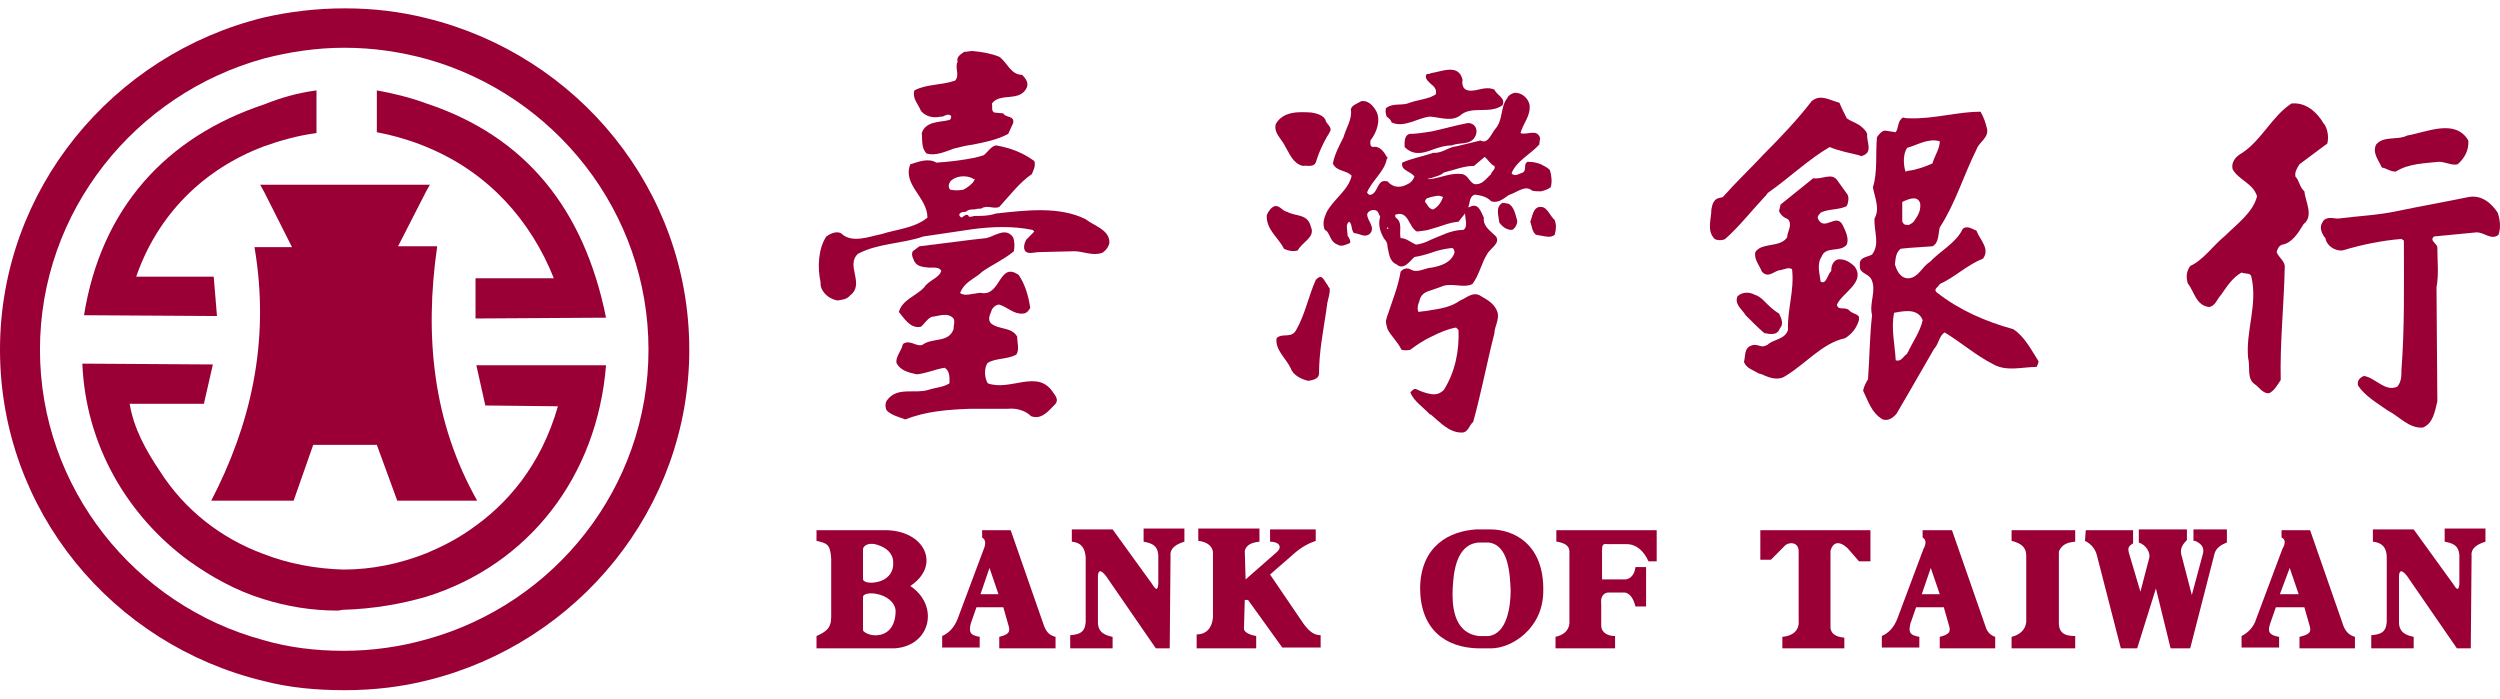
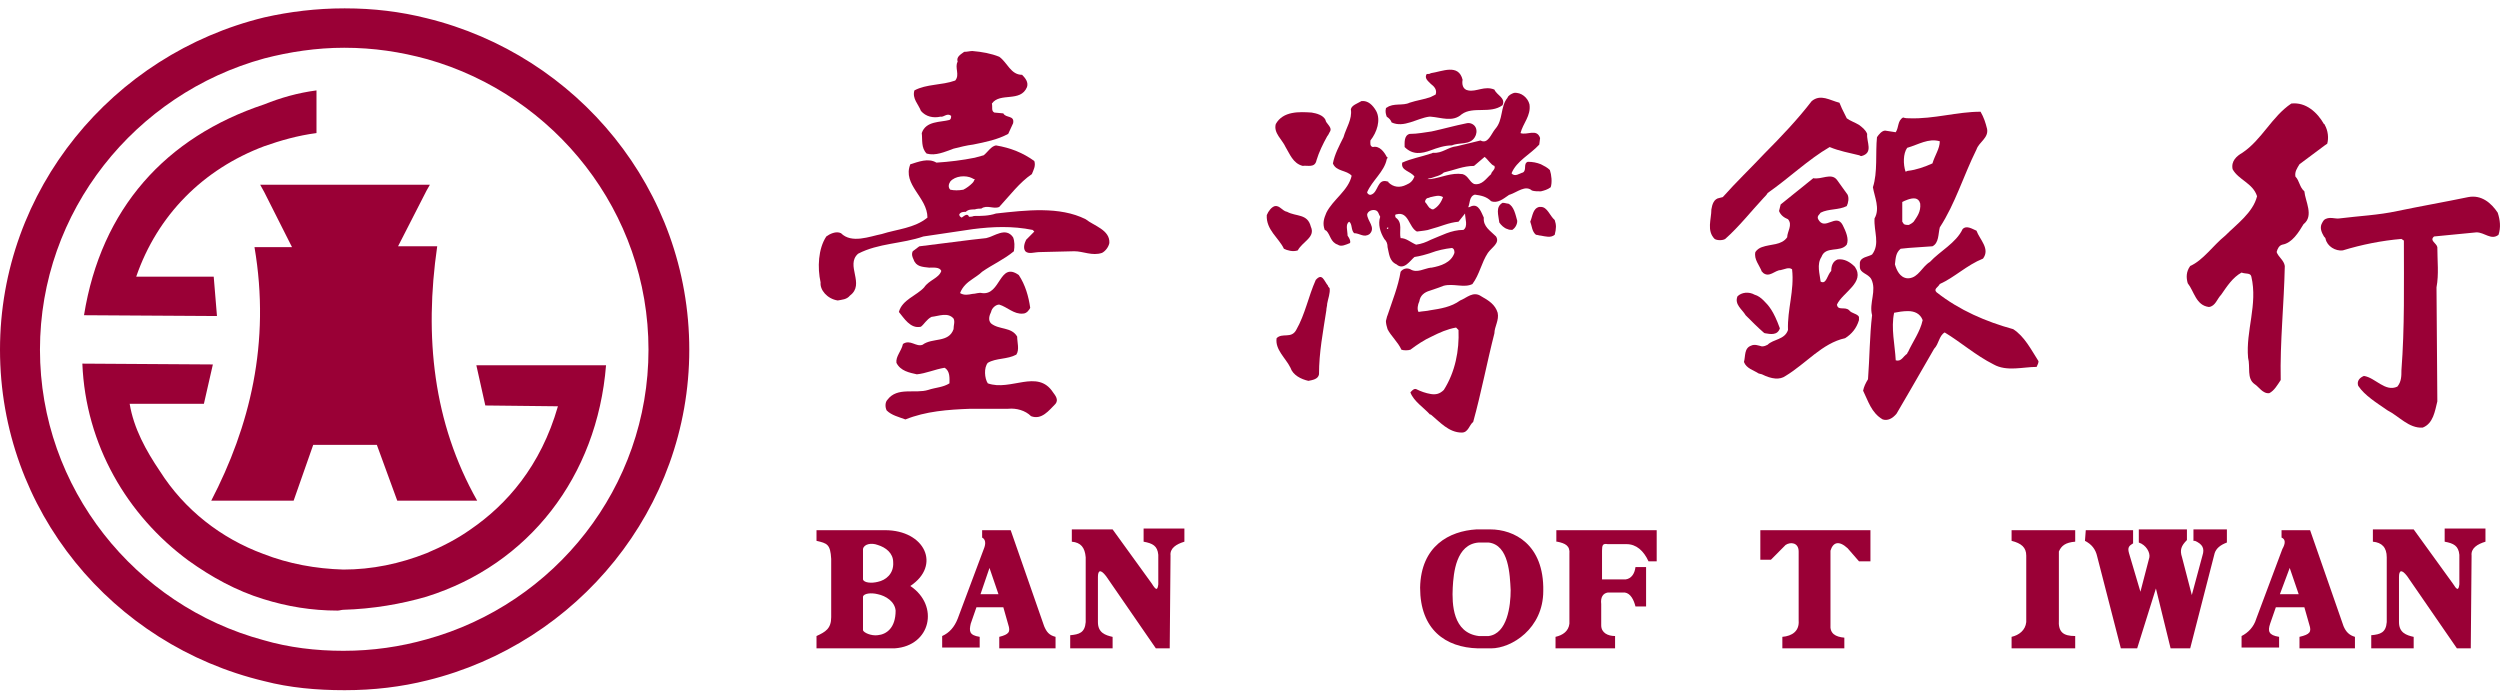
<svg xmlns="http://www.w3.org/2000/svg" width="136" height="38" viewBox="0 0 136 38" fill="none">
  <g clip-path="url(#clip0_4387_35753)">
    <path d="M109.43 29.422C109.962 29.556 110.228 29.779 110.228 30.226V33.841C110.184 34.287 109.829 34.555 109.43 34.644V35.269H112.891V34.6C112.225 34.6 111.959 34.376 112.003 33.707V30.002C112.137 29.69 112.358 29.511 112.891 29.467V28.842H109.43V29.422Z" fill="#9A0036" />
    <path d="M49.521 31.877C51.207 30.761 50.32 28.842 48.145 28.842H47.746H44.418V29.422C44.995 29.556 45.172 29.601 45.217 30.404V33.573C45.217 34.198 44.906 34.376 44.418 34.6V35.269H47.79H48.678C50.63 35.135 51.118 32.948 49.521 31.877ZM46.947 29.868C46.992 29.601 47.391 29.511 47.746 29.645C48.19 29.779 48.589 30.092 48.589 30.582C48.634 31.207 48.19 31.564 47.746 31.654C47.391 31.743 46.992 31.698 46.947 31.52V29.868ZM47.746 34.555C47.391 34.6 46.992 34.421 46.947 34.287V32.457C46.992 32.279 47.391 32.234 47.746 32.323C48.19 32.413 48.678 32.725 48.722 33.216C48.722 34.153 48.234 34.51 47.746 34.555Z" fill="#9A0036" />
    <path d="M56.801 34.064L54.981 28.842H53.872H53.428V29.244C53.606 29.333 53.65 29.556 53.517 29.868L52.097 33.662C51.919 34.109 51.653 34.421 51.254 34.6V35.224H53.295V34.644C52.718 34.555 52.718 34.332 52.807 33.93L53.118 33.037H53.872H54.582L54.848 33.975C54.981 34.376 54.893 34.51 54.36 34.644V35.269H57.422V34.644C57.067 34.555 56.934 34.376 56.801 34.064ZM53.828 32.323H53.34L53.828 30.895L54.316 32.323H53.828Z" fill="#9A0036" />
    <path d="M119.412 29.424C119.812 29.602 119.945 29.825 119.812 30.227L119.235 32.37L118.702 30.316C118.569 29.915 118.658 29.692 118.969 29.379V28.799H116.351V29.513C116.75 29.647 116.972 30.049 116.927 30.316L116.439 32.191L115.818 30.093C115.729 29.781 115.818 29.692 116.04 29.558V28.843H113.466L113.422 29.424C113.777 29.602 113.999 29.87 114.087 30.272L115.374 35.271H116.262L117.282 32.013L118.081 35.271H119.146L120.477 30.093C120.566 29.825 120.788 29.647 121.143 29.513V28.799H119.324V29.424H119.412Z" fill="#9A0036" />
    <path d="M62.212 29.468C62.701 29.557 62.967 29.691 63.011 30.182V31.789C62.967 32.146 62.878 32.102 62.656 31.744L60.526 28.799H58.307V29.468C58.796 29.513 59.017 29.78 59.062 30.316V33.842C59.017 34.422 58.707 34.512 58.219 34.556V35.27H60.526V34.646C60.127 34.556 59.727 34.422 59.727 33.842V31.387C59.727 31.03 59.861 30.941 60.171 31.343L62.878 35.27H63.633L63.677 30.227C63.633 29.825 63.987 29.602 64.431 29.468V28.754H62.212V29.468Z" fill="#9A0036" />
    <path d="M127.488 34.064L125.669 28.842H124.56H124.116V29.244C124.338 29.333 124.338 29.556 124.16 29.868L122.74 33.662C122.607 34.109 122.296 34.421 121.941 34.6V35.224H123.983V34.644C123.406 34.555 123.361 34.332 123.495 33.93L123.805 33.037H124.604H125.358L125.625 33.975C125.758 34.376 125.669 34.51 125.092 34.644V35.269H128.109V34.644C127.799 34.555 127.621 34.376 127.488 34.064ZM124.56 32.323H124.027L124.56 30.895L125.048 32.323H124.56Z" fill="#9A0036" />
    <path d="M132.99 29.468C133.478 29.557 133.744 29.691 133.789 30.182V31.789C133.744 32.146 133.655 32.102 133.434 31.744L131.304 28.799H129.085V29.468C129.573 29.513 129.839 29.78 129.839 30.316V33.842C129.795 34.422 129.484 34.512 128.996 34.556V35.27H131.304V34.646C130.904 34.556 130.505 34.422 130.505 33.842V31.387C130.505 31.03 130.638 30.941 130.949 31.343L133.655 35.27H134.41L134.454 30.227C134.41 29.825 134.765 29.602 135.209 29.468V28.754H132.99V29.468Z" fill="#9A0036" />
-     <path d="M108.007 34.064L106.187 28.842H105.034H104.59V29.244C104.767 29.333 104.812 29.556 104.634 29.868L103.214 33.662C103.037 34.109 102.77 34.421 102.371 34.6V35.224H104.412V34.644C103.835 34.555 103.835 34.332 103.924 33.93L104.235 33.037H104.989H105.744L106.01 33.975C106.143 34.376 106.054 34.51 105.522 34.644V35.269H108.539V34.644C108.273 34.555 108.095 34.376 108.007 34.064ZM105.034 32.323H104.545L105.034 30.895L105.522 32.323H105.034Z" fill="#9A0036" />
    <path d="M84.71 29.467C85.154 29.556 85.42 29.69 85.376 30.136V33.93C85.331 34.332 85.02 34.555 84.621 34.644V35.269H87.86V34.6C87.461 34.6 87.106 34.421 87.106 34.019V32.859C87.062 32.502 87.195 32.279 87.461 32.234H88.393C88.704 32.279 88.881 32.636 88.97 32.993H89.547V30.85H88.97C88.925 31.207 88.748 31.475 88.437 31.52H87.15V29.958C87.15 29.645 87.195 29.556 87.461 29.601H88.482C89.014 29.601 89.414 29.958 89.68 30.538H90.124V28.842H84.665V29.467H84.71Z" fill="#9A0036" />
    <path d="M81.07 28.799H80.582H80.316C78.851 28.888 77.298 29.692 77.254 31.968C77.254 34.244 78.629 35.226 80.404 35.271H80.582H81.115C82.224 35.271 83.954 34.2 83.954 32.146C83.999 29.602 82.357 28.799 81.07 28.799ZM80.981 34.601H80.582H80.449C79.029 34.423 78.984 32.861 79.029 31.968C79.073 31.164 79.206 29.602 80.449 29.513H80.582H80.981C82.091 29.647 82.135 31.254 82.18 32.102C82.18 32.95 82.002 34.467 80.981 34.601Z" fill="#9A0036" />
-     <path d="M70.911 33.931L69.091 31.253L70.423 30.093C70.778 29.78 71.177 29.557 71.576 29.423V28.799H69.091V29.468C69.579 29.468 69.757 29.736 69.491 30.004L67.76 31.521L67.716 29.959C67.805 29.647 68.071 29.513 68.514 29.468V28.754H65.186V29.423C65.63 29.468 65.985 29.691 65.985 30.093V33.574C65.941 34.155 65.63 34.512 65.098 34.512V35.27H68.337V34.601C68.071 34.556 67.671 34.422 67.671 34.199L67.716 32.637H67.893L69.757 35.226H71.843V34.556C71.443 34.556 71.177 34.288 70.911 33.931Z" fill="#9A0036" />
    <path d="M95.762 30.449H96.339L97.137 29.645C97.404 29.467 97.847 29.511 97.847 30.002V33.752C97.892 34.332 97.492 34.6 96.96 34.644V35.269H100.332V34.689C99.844 34.644 99.534 34.466 99.578 33.975V29.958C99.711 29.511 100.022 29.377 100.51 29.824L101.131 30.538H101.752V28.842H95.762V30.449Z" fill="#9A0036" />
-     <path d="M95.938 18.085C95.982 18.13 96.026 18.13 96.026 18.13C96.293 18.174 96.692 18.264 96.825 17.862C97.047 17.639 96.914 17.326 96.781 17.059C96.47 16.88 96.204 16.612 95.938 16.345C95.805 16.211 95.627 16.077 95.45 16.032C95.139 15.854 94.74 15.898 94.518 16.121C94.34 16.568 94.784 16.835 94.961 17.148C95.272 17.46 95.627 17.817 95.938 18.085Z" fill="#9A0036" />
+     <path d="M95.938 18.085C95.982 18.13 96.026 18.13 96.026 18.13C96.293 18.174 96.692 18.264 96.825 17.862C96.47 16.88 96.204 16.612 95.938 16.345C95.805 16.211 95.627 16.077 95.45 16.032C95.139 15.854 94.74 15.898 94.518 16.121C94.34 16.568 94.784 16.835 94.961 17.148C95.272 17.46 95.627 17.817 95.938 18.085Z" fill="#9A0036" />
    <path d="M110.894 19.647C110.494 19.022 110.139 18.308 109.518 17.906C108.054 17.504 106.589 16.88 105.347 15.898C105.169 15.719 105.436 15.63 105.524 15.451C106.323 15.094 106.989 14.425 107.876 14.068C108.276 13.532 107.699 13.041 107.521 12.55C107.299 12.461 106.989 12.238 106.767 12.461C106.412 13.22 105.524 13.666 104.992 14.246C104.548 14.514 104.371 15.094 103.838 15.139H103.75C103.35 15.094 103.173 14.693 103.084 14.38C103.128 14.023 103.128 13.755 103.395 13.532L103.838 13.487L105.125 13.398C105.48 13.22 105.436 12.729 105.524 12.371C106.368 11.077 106.811 9.56 107.521 8.131C107.654 7.73 108.187 7.506 108.098 7.015C108.009 6.658 107.921 6.391 107.743 6.078C106.456 6.078 105.214 6.48 103.883 6.435C103.75 6.435 103.661 6.435 103.528 6.391C103.217 6.569 103.306 6.926 103.128 7.194L102.551 7.105C102.374 7.105 102.196 7.328 102.108 7.462C102.019 8.31 102.152 9.381 101.886 10.184C101.975 10.72 102.285 11.345 101.975 11.881C101.93 12.595 102.285 13.264 101.841 13.845C101.62 13.978 101.22 13.978 101.176 14.291C101.176 14.335 101.176 14.38 101.176 14.469V14.514C101.176 14.871 101.62 14.871 101.797 15.184C102.108 15.808 101.664 16.478 101.841 17.147C101.708 18.263 101.708 19.468 101.62 20.629C101.486 20.852 101.398 21.03 101.353 21.254C101.62 21.789 101.797 22.459 102.418 22.816C102.685 22.905 102.951 22.771 103.173 22.503L103.927 21.209L105.214 18.977C105.48 18.71 105.48 18.263 105.791 18.085C106.678 18.62 107.477 19.334 108.453 19.825C109.163 20.227 110.051 19.959 110.805 19.959C110.761 19.959 110.894 19.825 110.894 19.647ZM103.75 8.042C104.371 7.863 104.903 7.506 105.524 7.685C105.524 8.087 105.258 8.444 105.125 8.89C104.726 9.069 104.238 9.247 103.794 9.292C103.75 9.292 103.705 9.336 103.661 9.336C103.528 8.935 103.528 8.354 103.75 8.042ZM103.483 10.988C103.572 10.943 103.661 10.899 103.794 10.854C104.06 10.765 104.371 10.72 104.46 11.077C104.504 11.524 104.282 11.791 104.105 12.059C104.016 12.148 103.927 12.193 103.838 12.238C103.75 12.238 103.661 12.238 103.572 12.193L103.483 12.059V10.988ZM103.794 19.156C103.75 19.201 103.75 19.201 103.75 19.245C103.528 19.379 103.439 19.692 103.128 19.602C103.084 18.754 102.862 17.861 103.04 17.014C103.261 16.969 103.528 16.924 103.794 16.924C104.149 16.924 104.46 17.058 104.593 17.415C104.46 18.04 104.06 18.576 103.794 19.156Z" fill="#9A0036" />
    <path d="M97.134 20.451C98.244 19.782 99.131 18.666 100.374 18.398C100.729 18.175 100.995 17.862 101.128 17.416V17.371V17.238C101.039 17.059 100.729 17.059 100.595 16.88C100.374 16.657 99.974 16.925 99.93 16.568C100.24 15.899 101.483 15.363 100.906 14.515C100.64 14.247 100.329 14.069 99.974 14.113C99.708 14.202 99.619 14.47 99.619 14.738C99.397 14.961 99.353 15.497 99.042 15.318C98.998 14.916 98.82 14.381 99.087 13.979C99.309 13.354 100.107 13.756 100.462 13.31C100.595 12.997 100.418 12.596 100.24 12.239C99.885 11.569 99.264 12.596 98.909 11.926C98.82 11.748 98.998 11.658 99.042 11.569C99.486 11.346 100.019 11.435 100.462 11.212C100.551 11.033 100.595 10.766 100.507 10.587L99.93 9.784C99.619 9.382 99.087 9.784 98.643 9.694L96.868 11.123L96.779 11.48C96.868 11.703 97.045 11.837 97.267 11.926C97.534 12.239 97.223 12.596 97.223 12.908C96.912 13.354 96.335 13.265 95.847 13.444C95.714 13.488 95.581 13.578 95.492 13.711C95.404 14.113 95.714 14.425 95.847 14.783C95.892 14.783 95.892 14.827 95.892 14.827C96.247 15.14 96.557 14.693 96.868 14.693C97.09 14.649 97.312 14.515 97.489 14.649C97.622 15.809 97.223 16.836 97.267 17.952C97.09 18.487 96.469 18.443 96.158 18.755C96.069 18.8 95.981 18.844 95.847 18.844C95.67 18.8 95.448 18.71 95.27 18.8C94.871 18.934 94.96 19.38 94.871 19.692C95.004 20.049 95.404 20.139 95.67 20.317C95.714 20.317 95.803 20.362 95.847 20.362C96.38 20.63 96.824 20.674 97.134 20.451Z" fill="#9A0036" />
    <path d="M95.939 10.767C96.028 10.677 96.116 10.588 96.161 10.499C97.314 9.695 98.379 8.669 99.533 7.999C100.066 8.222 100.598 8.312 101.131 8.445C101.175 8.445 101.175 8.49 101.264 8.49C101.929 8.312 101.53 7.731 101.574 7.285C101.486 7.062 101.308 6.928 101.131 6.794C100.909 6.66 100.642 6.571 100.465 6.437L100.199 5.901L100.066 5.589C99.533 5.455 99.045 5.098 98.557 5.5C97.802 6.482 96.915 7.419 95.983 8.356C95.229 9.16 94.474 9.874 93.72 10.722L93.543 10.767C93.232 10.811 93.143 11.123 93.099 11.391C93.099 11.927 92.832 12.552 93.276 12.998C93.409 13.087 93.72 13.087 93.853 12.998C94.608 12.329 95.273 11.481 95.939 10.767Z" fill="#9A0036" />
    <path d="M70.598 13.622C70.865 13.131 71.575 12.908 71.308 12.327C71.131 11.613 70.51 11.792 70.022 11.524C69.755 11.479 69.622 11.167 69.356 11.211C69.178 11.256 69.001 11.479 68.912 11.702C68.868 12.506 69.578 12.952 69.844 13.532C70.022 13.622 70.332 13.711 70.598 13.622Z" fill="#9A0036" />
    <path d="M84.577 11.97C84.311 11.747 84.178 11.256 83.823 11.256H83.734C83.379 11.345 83.379 11.747 83.246 12.059C83.335 12.282 83.335 12.595 83.557 12.773C83.645 12.773 83.734 12.818 83.823 12.818C84.089 12.863 84.356 12.952 84.577 12.773C84.666 12.416 84.666 12.238 84.577 11.97Z" fill="#9A0036" />
    <path d="M72.242 15.541C72.02 15.274 71.932 14.827 71.577 15.229C71.177 16.122 71 17.104 70.512 17.952C70.245 18.443 69.757 18.085 69.447 18.398C69.358 19.023 69.935 19.469 70.201 20.005C70.334 20.407 70.778 20.63 71.177 20.719C71.399 20.674 71.71 20.63 71.754 20.362C71.754 19.157 71.976 18.041 72.153 16.88C72.153 16.747 72.198 16.657 72.198 16.523C72.242 16.256 72.375 15.943 72.331 15.675C72.287 15.631 72.242 15.586 72.242 15.541Z" fill="#9A0036" />
    <path d="M75.704 6.66C76.37 6.972 77.08 6.436 77.745 6.347H77.834C78.411 6.392 79.032 6.66 79.52 6.213C80.141 5.767 81.073 6.213 81.739 5.722C81.916 5.32 81.428 5.187 81.295 4.874C80.763 4.651 80.319 5.008 79.875 4.919C79.565 4.874 79.52 4.562 79.565 4.339C79.343 3.446 78.455 3.892 77.834 3.981C77.79 4.026 77.701 4.026 77.612 4.026C77.479 4.249 77.656 4.383 77.834 4.562C78.011 4.696 78.189 4.874 78.1 5.142C78.011 5.187 77.923 5.231 77.834 5.276C77.479 5.41 77.08 5.454 76.68 5.588C76.325 5.767 75.793 5.588 75.438 5.856C75.438 5.856 75.393 5.856 75.393 5.901C75.349 6.079 75.393 6.213 75.438 6.347C75.571 6.436 75.66 6.526 75.704 6.66Z" fill="#9A0036" />
    <path d="M70.866 9.024C71.132 8.98 71.532 9.158 71.62 8.712C71.754 8.266 71.975 7.819 72.197 7.418C72.242 7.373 72.286 7.284 72.33 7.194C72.463 7.016 72.33 6.882 72.197 6.703C72.153 6.659 72.109 6.57 72.109 6.525C71.975 6.257 71.62 6.168 71.354 6.123C70.689 6.079 69.801 6.034 69.402 6.748C69.269 7.239 69.757 7.596 69.934 7.998C70.156 8.355 70.334 8.891 70.866 9.024Z" fill="#9A0036" />
    <path d="M79.785 6.705C79.119 6.839 78.498 7.017 77.877 7.151C77.522 7.196 77.122 7.285 76.679 7.285C76.368 7.374 76.412 7.776 76.412 7.999C76.856 8.445 77.344 8.356 77.832 8.178C78.187 8.044 78.587 7.91 78.986 7.91C79.385 7.731 79.962 7.91 80.229 7.464C80.317 7.33 80.362 7.106 80.273 6.928C80.184 6.749 79.962 6.66 79.785 6.705Z" fill="#9A0036" />
    <path d="M81.74 11.033C81.34 11.256 81.518 11.703 81.562 12.104C81.651 12.238 81.828 12.417 82.006 12.461C82.094 12.506 82.183 12.506 82.272 12.506C82.405 12.417 82.538 12.238 82.538 12.015C82.45 11.703 82.361 11.212 82.05 11.078C81.961 11.078 81.873 11.033 81.74 11.033Z" fill="#9A0036" />
    <path d="M77.835 21.434C77.568 21.389 77.302 21.3 77.036 21.166C76.903 21.121 76.77 21.3 76.725 21.345C76.903 21.835 77.48 22.193 77.79 22.55C77.79 22.55 77.79 22.55 77.835 22.55C78.323 22.951 78.811 23.532 79.521 23.532C79.876 23.532 79.92 23.13 80.142 22.951C80.586 21.345 80.896 19.693 81.296 18.131C81.296 17.774 81.562 17.417 81.473 17.015C81.34 16.569 80.985 16.346 80.586 16.122C80.142 15.81 79.787 16.212 79.432 16.346C78.944 16.703 78.367 16.792 77.79 16.881C77.613 16.926 77.391 16.926 77.169 16.97C77.08 16.837 77.125 16.569 77.213 16.39C77.258 16.078 77.48 15.899 77.79 15.81C78.056 15.721 78.323 15.631 78.545 15.542C79.077 15.408 79.654 15.676 80.098 15.453C80.497 14.917 80.586 14.292 80.941 13.757C81.163 13.444 81.606 13.221 81.385 12.864C81.074 12.552 80.674 12.328 80.719 11.838C80.586 11.57 80.453 11.079 80.053 11.213C79.965 11.257 79.876 11.302 79.876 11.257C79.965 11.079 79.92 10.677 80.231 10.588C80.541 10.632 80.852 10.677 81.118 10.945C81.473 11.079 81.784 10.811 82.05 10.632C82.094 10.588 82.139 10.588 82.139 10.588C82.538 10.454 82.982 10.052 83.337 10.364C83.47 10.409 83.648 10.409 83.825 10.409C84.003 10.364 84.18 10.32 84.358 10.186C84.446 9.918 84.402 9.517 84.313 9.249C84.18 9.115 84.003 9.026 83.825 8.936C83.603 8.847 83.381 8.802 83.115 8.802C82.849 8.892 83.071 9.249 82.849 9.383C82.671 9.427 82.405 9.65 82.228 9.427C82.494 8.758 83.248 8.401 83.736 7.865L83.781 7.508C83.603 6.972 83.071 7.374 82.716 7.24C82.849 6.705 83.293 6.303 83.204 5.678C83.115 5.321 82.76 5.008 82.361 5.053C82.228 5.098 82.05 5.187 82.006 5.321C81.606 5.812 81.784 6.526 81.34 7.017C81.118 7.285 80.941 7.865 80.541 7.642L79.254 7.954C78.766 7.999 78.456 8.356 77.968 8.311C77.923 8.311 77.879 8.356 77.835 8.356C77.302 8.535 76.77 8.624 76.281 8.847C76.193 9.293 76.725 9.293 76.947 9.606C76.858 9.829 76.725 9.963 76.503 10.052C76.148 10.231 75.793 10.186 75.527 9.918C75.527 9.874 75.527 9.874 75.483 9.874C74.906 9.695 74.995 10.454 74.595 10.588C74.507 10.632 74.373 10.543 74.373 10.454C74.64 9.829 75.305 9.338 75.438 8.668C75.438 8.624 75.483 8.624 75.483 8.579C75.483 8.535 75.438 8.535 75.438 8.535C75.305 8.267 75.039 7.91 74.684 7.999C74.507 7.954 74.551 7.776 74.551 7.642C74.906 7.196 75.128 6.526 74.862 6.035C74.684 5.723 74.418 5.455 74.063 5.499C73.841 5.633 73.53 5.723 73.486 5.946C73.575 6.481 73.22 6.972 73.087 7.463C72.865 7.91 72.598 8.401 72.51 8.892C72.687 9.338 73.264 9.249 73.53 9.561C73.353 10.364 72.51 10.855 72.155 11.57C72.022 11.882 71.933 12.15 72.066 12.507C72.11 12.507 72.11 12.552 72.155 12.552C72.376 12.775 72.376 13.177 72.776 13.31C72.953 13.444 73.22 13.31 73.442 13.221C73.486 13.087 73.397 12.953 73.308 12.819C73.308 12.552 73.175 12.194 73.397 12.061C73.575 12.194 73.486 12.507 73.663 12.685C73.974 12.685 74.196 12.953 74.507 12.73C74.862 12.373 74.373 12.016 74.373 11.659C74.418 11.48 74.64 11.391 74.817 11.436C74.995 11.48 74.995 11.659 75.083 11.793C74.95 12.194 75.083 12.641 75.305 12.998C75.438 13.132 75.483 13.266 75.483 13.444C75.572 13.801 75.571 14.203 75.971 14.382C76.37 14.739 76.725 14.158 76.947 13.98C77.258 13.935 77.568 13.846 77.835 13.757C78.19 13.623 78.589 13.534 78.988 13.489C79.121 13.534 79.121 13.668 79.121 13.757C78.944 14.292 78.367 14.471 77.879 14.56H77.835C77.48 14.605 77.08 14.873 76.725 14.649C76.548 14.56 76.326 14.605 76.193 14.783C76.06 15.587 75.749 16.346 75.483 17.149C75.438 17.238 75.438 17.328 75.394 17.461C75.394 17.595 75.438 17.774 75.483 17.908C75.66 18.265 76.06 18.622 76.237 19.024C76.37 19.068 76.592 19.068 76.725 19.024C77.08 18.756 77.48 18.488 77.879 18.309C78.323 18.086 78.722 17.908 79.21 17.818L79.343 17.952C79.388 19.068 79.166 20.229 78.545 21.211C78.323 21.434 78.101 21.478 77.835 21.434ZM75.483 12.462L75.438 12.418L75.483 12.373C75.527 12.373 75.527 12.373 75.527 12.418L75.483 12.462ZM77.835 9.695C78.056 9.606 78.367 9.561 78.545 9.383C79.121 9.249 79.609 9.026 80.186 9.026L80.763 8.535C80.941 8.668 81.118 8.981 81.296 9.026C81.385 9.204 81.118 9.338 81.118 9.472C80.852 9.695 80.63 10.097 80.186 10.008C79.92 9.874 79.876 9.561 79.565 9.472C78.944 9.383 78.456 9.65 77.835 9.74H77.657C77.746 9.695 77.79 9.695 77.835 9.695ZM77.701 10.766C77.746 10.766 77.79 10.722 77.835 10.722C78.056 10.677 78.278 10.588 78.5 10.722C78.411 10.989 78.234 11.257 77.968 11.391C77.923 11.391 77.879 11.391 77.835 11.347C77.701 11.302 77.657 11.123 77.524 10.989C77.524 10.855 77.613 10.766 77.701 10.766ZM77.835 13.043C77.568 13.177 77.346 13.266 77.036 13.31C76.725 13.177 76.503 12.953 76.193 12.953C76.104 12.596 76.326 12.105 75.927 11.838C75.882 11.748 75.882 11.659 75.971 11.659C76.636 11.48 76.636 12.373 77.08 12.596C77.346 12.552 77.613 12.552 77.835 12.462C78.367 12.328 78.811 12.105 79.343 12.061L79.698 11.614C79.698 11.882 79.876 12.328 79.609 12.507C78.944 12.507 78.411 12.819 77.835 13.043Z" fill="#9A0036" />
    <path d="M45.572 16.346C45.794 16.301 46.06 16.301 46.238 16.078C47.081 15.453 45.971 14.427 46.681 13.802C47.791 13.222 49.078 13.266 50.231 12.864C51.119 12.731 52.006 12.597 52.938 12.463C54.003 12.329 55.068 12.284 56.178 12.508L56.266 12.597L55.823 13.043C55.734 13.222 55.645 13.489 55.778 13.668C55.956 13.847 56.266 13.713 56.577 13.713L58.441 13.668C58.929 13.668 59.417 13.936 59.95 13.757C60.127 13.668 60.304 13.445 60.349 13.222C60.393 12.508 59.506 12.284 59.062 11.927C57.642 11.213 55.823 11.436 54.181 11.615C53.781 11.749 53.382 11.749 52.983 11.749C52.894 11.793 52.761 11.793 52.716 11.793C52.628 11.57 52.45 11.749 52.317 11.838C52.228 11.793 52.184 11.749 52.184 11.659C52.273 11.525 52.406 11.525 52.539 11.525C52.672 11.392 52.849 11.392 53.027 11.392C53.16 11.347 53.293 11.347 53.382 11.347C53.693 11.124 54.048 11.392 54.358 11.258C54.935 10.633 55.468 9.919 56.133 9.472C56.222 9.249 56.355 9.026 56.266 8.758C55.645 8.312 54.98 8.044 54.181 7.91C53.914 7.955 53.737 8.267 53.515 8.446C53.338 8.49 53.205 8.535 53.027 8.58C52.361 8.714 51.651 8.803 50.941 8.847C50.498 8.58 49.965 8.803 49.521 8.937C49.078 10.053 50.453 10.722 50.453 11.838C49.743 12.418 48.811 12.463 47.968 12.731C47.303 12.864 46.326 13.266 45.75 12.686C45.483 12.552 45.128 12.731 44.951 12.864C44.507 13.534 44.463 14.561 44.64 15.364C44.596 15.766 44.995 16.257 45.572 16.346ZM51.696 9.874C51.962 9.562 52.539 9.517 52.894 9.696C52.938 9.74 52.983 9.74 53.027 9.74C52.983 9.829 52.983 9.874 52.894 9.963C52.761 10.097 52.583 10.231 52.406 10.32C52.139 10.365 51.918 10.365 51.696 10.32C51.563 10.187 51.607 10.008 51.696 9.874Z" fill="#9A0036" />
    <path d="M51.164 6.346C51.342 6.391 51.519 6.123 51.741 6.301C51.741 6.391 51.741 6.48 51.652 6.525C51.164 6.659 50.365 6.569 50.144 7.239C50.188 7.596 50.099 8.042 50.41 8.355C50.898 8.489 51.386 8.265 51.874 8.087C52.229 7.998 52.584 7.908 52.939 7.864C53.605 7.73 54.27 7.596 54.847 7.283L55.114 6.703C55.202 6.257 54.714 6.435 54.581 6.168L54.093 6.123C53.915 6.034 54.004 5.855 53.96 5.632C54.404 5.007 55.513 5.587 55.868 4.739C55.957 4.471 55.779 4.248 55.602 4.07C54.98 4.07 54.803 3.4 54.359 3.088C53.915 2.909 53.427 2.82 52.895 2.775C52.762 2.775 52.629 2.82 52.451 2.82C52.274 2.954 52.007 3.088 52.096 3.356C51.919 3.668 52.229 4.07 51.963 4.382C51.209 4.65 50.41 4.561 49.744 4.918C49.611 5.364 49.966 5.677 50.099 6.034C50.365 6.346 50.765 6.435 51.164 6.346Z" fill="#9A0036" />
    <path d="M53.736 20.854C53.559 20.586 53.514 20.006 53.736 19.738C54.18 19.47 54.801 19.559 55.289 19.291C55.467 19.024 55.334 18.622 55.334 18.31C55.023 17.774 54.357 17.953 53.914 17.595C53.736 17.417 53.825 17.149 53.914 16.971C53.958 16.747 54.18 16.569 54.357 16.569C54.801 16.703 55.156 17.105 55.644 17.06C55.866 17.06 55.999 16.837 56.044 16.747C55.955 16.122 55.777 15.498 55.422 14.962C54.357 14.203 54.446 16.078 53.426 15.944C53.248 15.899 53.071 15.989 52.893 15.989C52.671 16.033 52.449 16.078 52.227 15.944C52.361 15.587 52.627 15.364 52.893 15.185C53.071 15.051 53.248 14.962 53.426 14.784C54.002 14.382 54.624 14.114 55.156 13.668C55.2 13.4 55.2 13.132 55.112 12.909C54.712 12.329 54.091 12.864 53.647 12.954L52.849 13.043L50.009 13.4L49.654 13.668C49.565 13.846 49.654 14.025 49.698 14.114C49.831 14.516 50.186 14.516 50.541 14.56C50.763 14.56 51.118 14.516 51.207 14.739C51.074 15.141 50.541 15.23 50.275 15.632C49.876 16.078 49.077 16.301 48.899 16.971C49.166 17.283 49.521 17.908 50.097 17.774C50.275 17.64 50.408 17.372 50.674 17.238C51.074 17.194 51.562 16.971 51.873 17.328C51.961 17.506 51.873 17.685 51.873 17.908C51.606 18.667 50.719 18.354 50.186 18.756C49.831 18.89 49.521 18.444 49.121 18.711C49.032 19.113 48.722 19.381 48.766 19.738C48.988 20.184 49.476 20.273 49.876 20.363C50.364 20.318 50.852 20.095 51.384 20.006C51.695 20.184 51.651 20.586 51.651 20.854C51.296 21.077 50.896 21.077 50.497 21.211C49.787 21.434 48.811 21.032 48.278 21.746C48.145 21.88 48.145 22.148 48.234 22.327C48.5 22.594 48.899 22.684 49.254 22.818C50.364 22.371 51.562 22.282 52.804 22.237H54.846C55.289 22.193 55.777 22.327 56.088 22.639C56.665 22.862 57.064 22.327 57.419 21.97C57.597 21.746 57.419 21.523 57.286 21.345C56.443 20.05 54.979 21.3 53.736 20.854Z" fill="#9A0036" />
    <path d="M122.474 15.05C122.829 16.567 122.163 17.996 122.296 19.469C122.429 19.96 122.207 20.585 122.651 20.897C122.873 21.031 123.095 21.433 123.45 21.388C123.716 21.254 123.894 20.942 124.071 20.674C124.027 18.576 124.249 16.612 124.293 14.47C124.249 14.157 123.938 13.979 123.849 13.711C123.894 13.532 123.982 13.354 124.16 13.309C124.692 13.22 125.047 12.64 125.314 12.193C125.891 11.747 125.402 10.944 125.358 10.408C125.092 10.185 125.092 9.828 124.87 9.605C124.826 9.337 124.959 9.158 125.092 8.935L126.467 7.909L126.601 7.819C126.689 7.507 126.645 7.105 126.467 6.793C126.467 6.793 126.467 6.748 126.423 6.748C126.068 6.123 125.447 5.543 124.648 5.632C123.583 6.346 123.051 7.596 121.986 8.31C121.675 8.489 121.364 8.757 121.453 9.203C121.764 9.783 122.562 9.962 122.784 10.676C122.562 11.569 121.675 12.193 121.054 12.818C120.388 13.354 119.856 14.157 119.146 14.47C118.924 14.782 118.924 15.095 119.012 15.407C119.367 15.853 119.456 16.612 120.166 16.701C120.521 16.657 120.61 16.255 120.832 16.032C121.142 15.586 121.453 15.095 121.941 14.827C122.163 14.916 122.429 14.827 122.474 15.05Z" fill="#9A0036" />
    <path d="M135.875 11.569C135.52 11.034 134.987 10.587 134.277 10.721C132.99 10.989 131.703 11.212 130.416 11.48C129.396 11.703 128.331 11.748 127.266 11.882C127.044 11.926 126.689 11.748 126.423 11.971C126.378 12.016 126.334 12.105 126.29 12.194C126.201 12.417 126.29 12.64 126.423 12.864C126.467 12.908 126.512 12.953 126.512 12.998C126.6 13.399 127.044 13.667 127.443 13.623C128.464 13.31 129.573 13.087 130.638 12.998L130.771 13.087C130.771 15.453 130.816 17.818 130.638 20.139C130.638 20.451 130.638 20.764 130.416 21.032C129.751 21.344 129.218 20.541 128.597 20.451C128.375 20.541 128.198 20.719 128.286 20.987C128.641 21.523 129.307 21.924 129.884 22.326C130.505 22.639 131.038 23.308 131.792 23.263C132.369 23.04 132.458 22.371 132.591 21.835L132.546 15.631C132.68 14.917 132.591 14.203 132.591 13.444C132.546 13.221 132.147 13.087 132.413 12.864L134.721 12.64C135.165 12.64 135.52 13.087 135.919 12.774C136.052 12.373 136.008 11.971 135.875 11.569Z" fill="#9A0036" />
-     <path d="M130.327 9.336C131.037 8.89 131.88 8.89 132.679 8.801C133.034 8.801 133.389 9.024 133.7 8.935C134.055 8.622 134.321 8.176 134.276 7.64C133.566 6.435 132.013 7.194 130.948 7.373C130.46 7.64 129.662 7.373 129.262 7.863C129.04 8.31 129.395 8.712 129.573 9.113C129.839 9.158 130.017 9.336 130.327 9.336Z" fill="#9A0036" />
    <path d="M11.626 15.05H7.41C8.564 11.702 11.049 9.203 14.377 7.953C15.265 7.641 16.197 7.373 17.217 7.239V4.918C16.197 5.052 15.265 5.32 14.377 5.677C9.008 7.462 5.502 11.345 4.57 17.148L11.803 17.192L11.626 15.05Z" fill="#9A0036" />
    <path d="M14.155 10.051L14.377 10.453L15.885 13.443H14.377H13.844C14.732 18.665 13.578 23.218 11.492 27.235H14.377H15.974L17.039 24.2H18.725H20.5L21.61 27.235H23.207H25.958C23.562 22.995 23.074 18.308 23.784 13.398H23.207H21.654L23.207 10.363L23.385 10.051H23.207H18.725H14.377H14.155Z" fill="#9A0036" />
    <path d="M26.401 22.058L30.351 22.102C29.419 25.36 27.555 27.458 25.603 28.797C24.848 29.333 24.05 29.735 23.207 30.092C21.742 30.672 20.233 30.984 18.68 30.984C17.172 30.94 15.707 30.672 14.332 30.136C12.024 29.288 10.027 27.726 8.696 25.628C7.942 24.512 7.276 23.307 7.054 21.968H11.092L11.58 19.826L4.48 19.781C4.658 24.2 6.921 28.039 10.249 30.493C11.492 31.386 12.867 32.145 14.332 32.591C15.618 32.993 16.95 33.216 18.37 33.216C18.459 33.216 18.592 33.172 18.68 33.172C20.278 33.127 21.831 32.859 23.207 32.457C28.753 30.717 32.481 25.941 32.969 19.87H25.913L26.401 22.058Z" fill="#9A0036" />
-     <path d="M23.207 5.632C22.364 5.32 21.476 5.097 20.5 4.918V7.194C21.432 7.373 22.364 7.641 23.207 7.998C26.579 9.381 28.887 12.015 30.129 15.139H25.869V17.326L32.969 17.282C31.771 11.345 28.576 7.417 23.207 5.632Z" fill="#9A0036" />
    <path d="M23.208 0.991C21.788 0.634 20.324 0.455 18.77 0.455H18.726C17.217 0.455 15.753 0.634 14.377 0.946C6.124 2.955 0 10.319 0 19.023C0 27.771 6.124 35.091 14.377 37.055C15.753 37.412 17.217 37.546 18.726 37.546H18.77C20.324 37.546 21.832 37.367 23.252 37.01C31.417 35.002 37.497 27.682 37.497 19.023C37.497 10.319 31.417 2.999 23.208 0.991ZM23.208 34.779C21.788 35.18 20.279 35.404 18.682 35.404C17.173 35.404 15.709 35.225 14.333 34.823C7.366 32.949 2.174 26.566 2.174 19.023C2.174 11.48 7.366 5.097 14.377 3.178C15.753 2.821 17.217 2.598 18.726 2.598C20.324 2.598 21.788 2.821 23.252 3.222C30.175 5.186 35.278 11.524 35.278 19.023C35.278 26.521 30.175 32.859 23.208 34.779Z" fill="#9A0036" />
  </g>
  <defs>
    <clipPath id="clip0_4387_35753">
      <rect width="136" height="37.091" fill="white" transform="translate(0 0.455)" />
    </clipPath>
  </defs>
</svg>